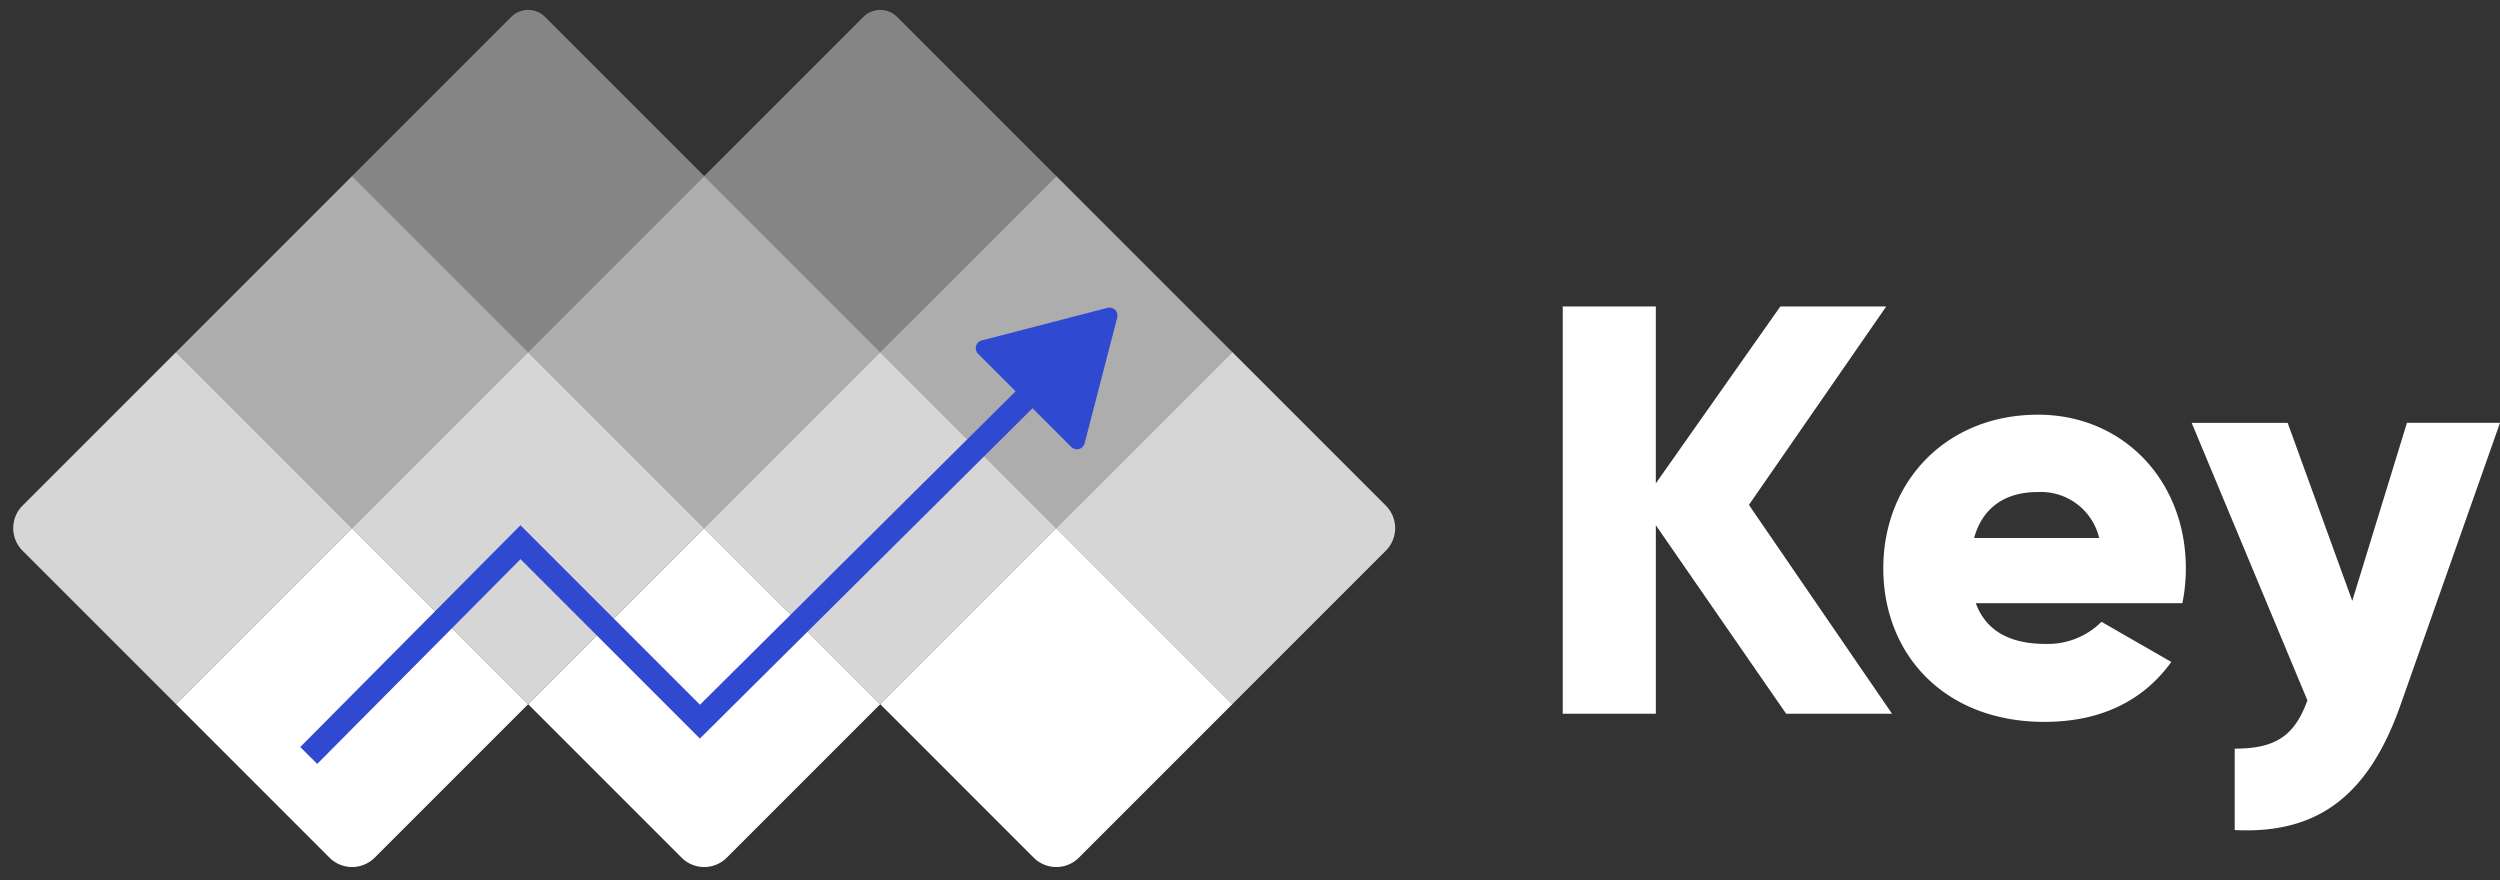
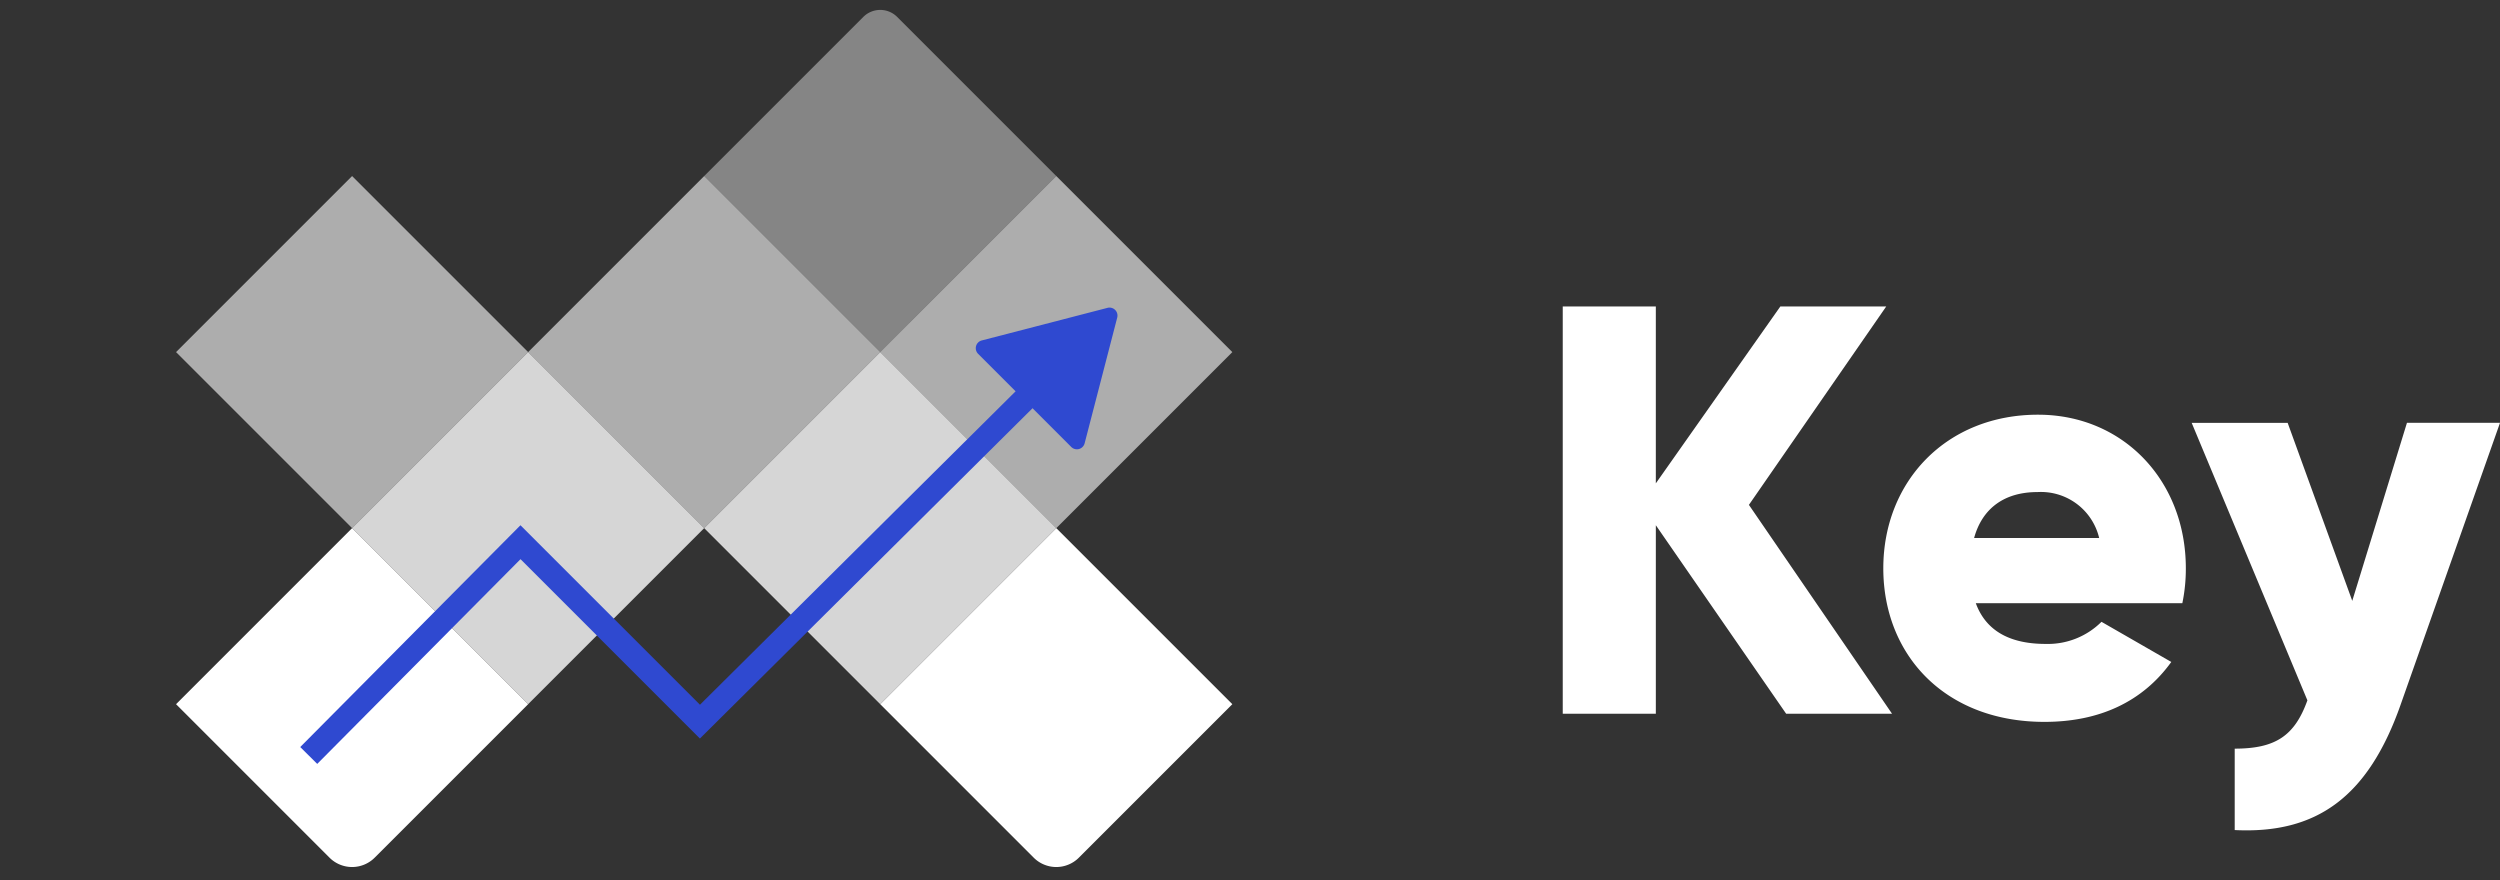
<svg xmlns="http://www.w3.org/2000/svg" width="313.231" height="110.288" viewBox="0 0 313.231 110.288">
  <rect x="0" y="0" width="313.231" height="110.288" fill="#333333" stroke="none" />
  <g id="Group_245" data-name="Group 245" transform="translate(-27.604 -106.345)">
    <g id="Group_12" data-name="Group 12" transform="translate(-32.166 -493.655)">
      <g id="Group_1" data-name="Group 1" transform="translate(59.77 600)">
        <rect id="Rectangle_4" data-name="Rectangle 4" width="31.194" height="31.194" transform="translate(44.115 22.058) rotate(45)" fill="#fff" opacity="0.6" />
-         <path id="Rectangle_11" data-name="Rectangle 11" d="M0,0H31.194V31.194H4a4,4,0,0,1-4-4Z" transform="translate(22.058 44.115) rotate(45)" fill="#fff" opacity="0.8" />
        <rect id="Rectangle_7" data-name="Rectangle 7" width="31.194" height="31.194" transform="translate(88.23 22.058) rotate(45)" fill="#fff" opacity="0.6" />
        <rect id="Rectangle_9" data-name="Rectangle 9" width="31.194" height="31.194" transform="translate(66.172 44.115) rotate(45)" fill="#fff" opacity="0.8" />
-         <path id="Rectangle_13" data-name="Rectangle 13" d="M0,0H31.194V27.194a4,4,0,0,1-4,4H0Z" transform="translate(88.23 66.173) rotate(45)" fill="#fff" />
        <path id="Rectangle_14" data-name="Rectangle 14" d="M0,0H31.194V27.194a4,4,0,0,1-4,4H0Z" transform="translate(44.115 66.173) rotate(45)" fill="#fff" />
        <path id="Rectangle_15" data-name="Rectangle 15" d="M0,0H31.194V27.194a4,4,0,0,1-4,4H0Z" transform="translate(132.345 66.173) rotate(45)" fill="#fff" />
        <rect id="Rectangle_10" data-name="Rectangle 10" width="31.194" height="31.194" transform="translate(110.287 44.115) rotate(45)" fill="#fff" opacity="0.8" />
-         <path id="Rectangle_12" data-name="Rectangle 12" d="M0,0H27.194a4,4,0,0,1,4,4V31.194H0Z" transform="translate(154.402 44.115) rotate(45)" fill="#fff" opacity="0.8" />
        <rect id="Rectangle_8" data-name="Rectangle 8" width="31.194" height="31.194" transform="translate(132.345 22.058) rotate(45)" fill="#fff" opacity="0.6" />
-         <path id="Rectangle_5" data-name="Rectangle 5" d="M3,0H31.194V31.194H0V3A3,3,0,0,1,3,0Z" transform="translate(66.172) rotate(45)" fill="#fff" opacity="0.4" />
        <path id="Rectangle_6" data-name="Rectangle 6" d="M3,0H31.194V31.194H0V3A3,3,0,0,1,3,0Z" transform="translate(110.287) rotate(45)" fill="#fff" opacity="0.4" />
      </g>
      <path id="Path_1" data-name="Path 1" d="M46.058-4.975,28.126-31.143,45.329-56H32.062l-15.6,22.16V-56H4.8V-4.975H16.463V-28.592L32.791-4.975Zm10.5-13.85H82.431a21.189,21.189,0,0,0,.437-4.374C82.869-34.2,75-42.442,64.354-42.442c-11.517,0-19.39,8.383-19.39,19.244S52.691-3.954,65.156-3.954c6.925,0,12.319-2.551,15.891-7.508L72.3-16.492a9.517,9.517,0,0,1-7,2.77C61.292-13.722,57.939-15.034,56.554-18.824Zm-.219-8.164c1.021-3.718,3.79-5.759,7.945-5.759a7.5,7.5,0,0,1,7.727,5.759Zm54.233-14.433-6.852,22.305L95.625-41.421H83.6L98.1-6.651C96.5-2.2,94.094-.6,88.992-.6V9.6c10.205.51,16.693-4.082,20.775-15.672l12.465-35.353Z" transform="translate(250.77 694.4)" fill="#fff" />
    </g>
    <g id="Group_114" data-name="Group 114">
      <path id="Path_197" data-name="Path 197" d="M60.286,205l26.531-26.72L109.3,200.761,158,152.4" transform="translate(6 -4)" fill="none" stroke="#2f49d0" stroke-width="3" />
      <path id="Polygon_4" data-name="Polygon 4" d="M9.138,1.465a1,1,0,0,1,1.724,0l8.252,14.028A1,1,0,0,1,18.252,17H1.748a1,1,0,0,1-.862-1.507Z" transform="translate(160.939 137.419) rotate(45)" fill="#2f49d0" />
    </g>
  </g>
</svg>